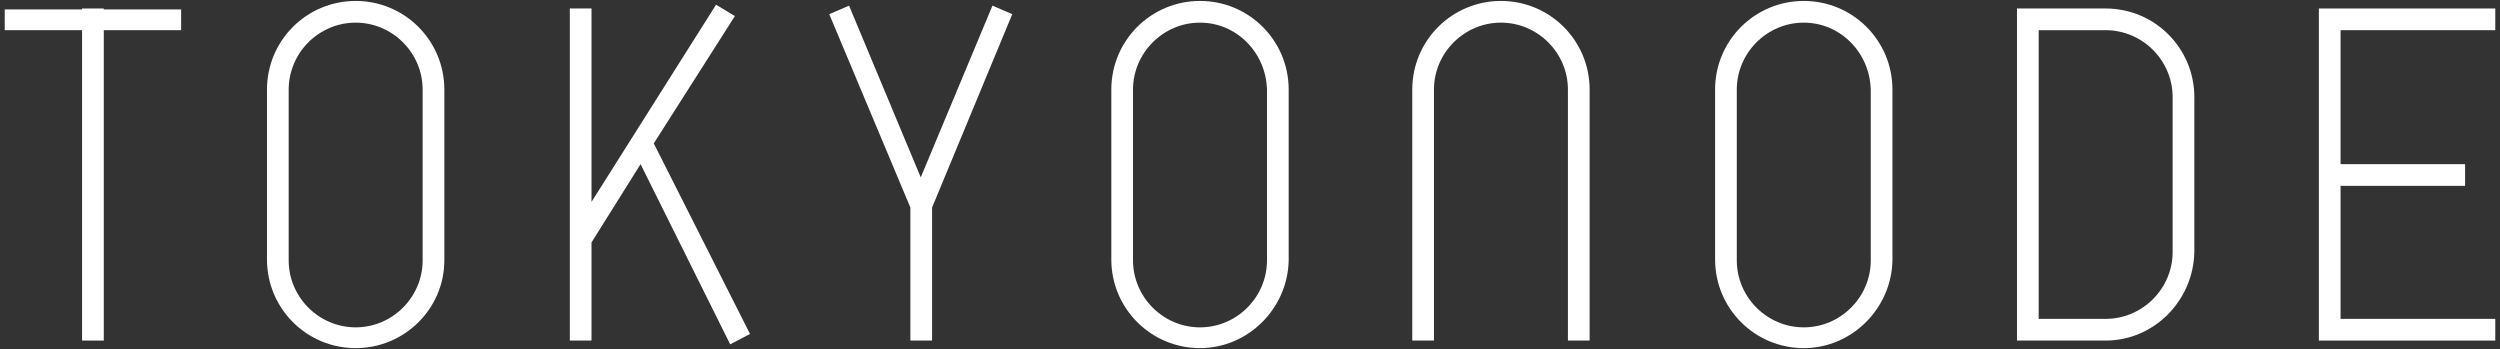
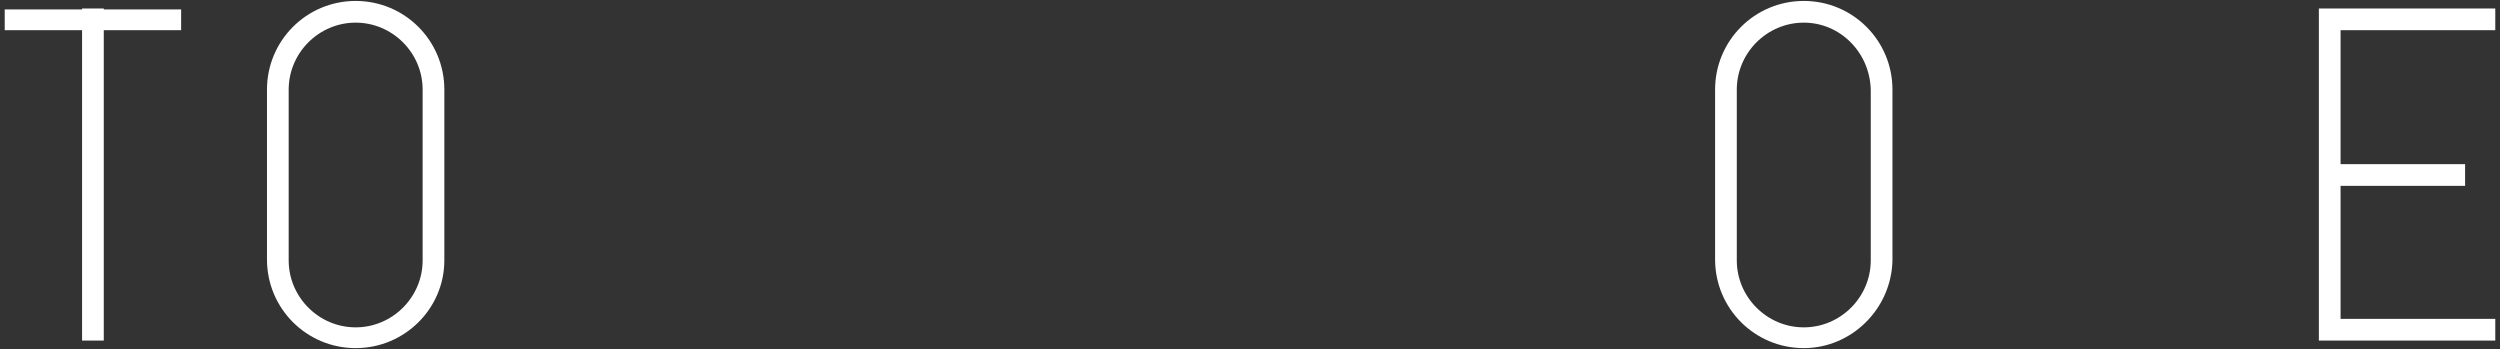
<svg xmlns="http://www.w3.org/2000/svg" version="1.1" id="レイヤー_1" x="0px" y="0px" viewBox="0 0 265 37" style="enable-background:new 0 0 265 37;" xml:space="preserve">
  <rect x="0" y="0" width="265" height="37" fill="#333333" stroke="none" />
  <style type="text/css">
	.st0{fill:#FFFFFF;}
</style>
  <g>
-     <polygon class="st0" points="79.5,35.4 69.3,15.2 77.9,1.7 75.9,0.5 62.7,21.4 62.7,0.9 60.4,0.9 60.4,25 60.4,25.2 60.4,36.1    62.7,36.1 62.7,25.7 67.9,17.4 77.4,36.5  " />
    <polygon class="st0" points="264.5,3.2 264.5,0.9 245.8,0.9 245.8,17.4 245.8,19.7 245.8,36.1 264.5,36.1 264.5,33.8 248.1,33.8    248.1,19.7 261.3,19.7 261.3,17.4 248.1,17.4 248.1,3.2  " />
-     <polygon class="st0" points="107.3,1.5 105.2,0.6 97.6,18.8 90,0.6 87.9,1.5 96.5,22 96.5,36.1 98.8,36.1 98.8,22  " />
-     <path class="st0" d="M223.2,36.1h-9.4V0.9h9.4c5.2,0,9.4,4.2,9.4,9.4v16.4C232.5,31.9,228.3,36.1,223.2,36.1z M216.1,33.8h7.1   c3.9,0,7.1-3.2,7.1-7.1V10.3c0-3.9-3.2-7.1-7.1-7.1h-7.1V33.8z" />
    <path class="st0" d="M37.7,36.9c-5.2,0-9.4-4.2-9.4-9.4v-18c0-5.2,4.2-9.4,9.4-9.4s9.4,4.2,9.4,9.4v18.1   C47.1,32.7,42.9,36.9,37.7,36.9z M37.7,2.4c-3.9,0-7.1,3.2-7.1,7.1v18.1c0,3.9,3.2,7.1,7.1,7.1s7.1-3.2,7.1-7.1V9.5   C44.8,5.6,41.6,2.4,37.7,2.4z" />
-     <path class="st0" d="M127.2,36.9c-5.2,0-9.4-4.2-9.4-9.4v-18c0-5.2,4.2-9.4,9.4-9.4c5.2,0,9.4,4.2,9.4,9.4v18.1   C136.5,32.7,132.3,36.9,127.2,36.9z M127.2,2.4c-3.9,0-7.1,3.2-7.1,7.1v18.1c0,3.9,3.2,7.1,7.1,7.1c3.9,0,7.1-3.2,7.1-7.1V9.5   C134.2,5.6,131.1,2.4,127.2,2.4z" />
    <path class="st0" d="M191.2,36.9c-5.2,0-9.4-4.2-9.4-9.4v-18c0-5.2,4.2-9.4,9.4-9.4s9.4,4.2,9.4,9.4v18.1   C200.5,32.7,196.3,36.9,191.2,36.9z M191.2,2.4c-3.9,0-7.1,3.2-7.1,7.1v18.1c0,3.9,3.2,7.1,7.1,7.1s7.1-3.2,7.1-7.1V9.5   C198.2,5.6,195.1,2.4,191.2,2.4z" />
-     <path class="st0" d="M168.5,36.1h-2.3V9.5c0-3.9-3.2-7.1-7.1-7.1S152,5.6,152,9.5v26.6h-2.3V9.5c0-5.2,4.2-9.4,9.4-9.4   s9.4,4.2,9.4,9.4L168.5,36.1L168.5,36.1z" />
    <polygon class="st0" points="19.2,1 11,1 11,0.9 8.7,0.9 8.7,1 0.5,1 0.5,3.2 8.7,3.2 8.7,36.1 11,36.1 11,3.2 19.2,3.2  " />
  </g>
</svg>